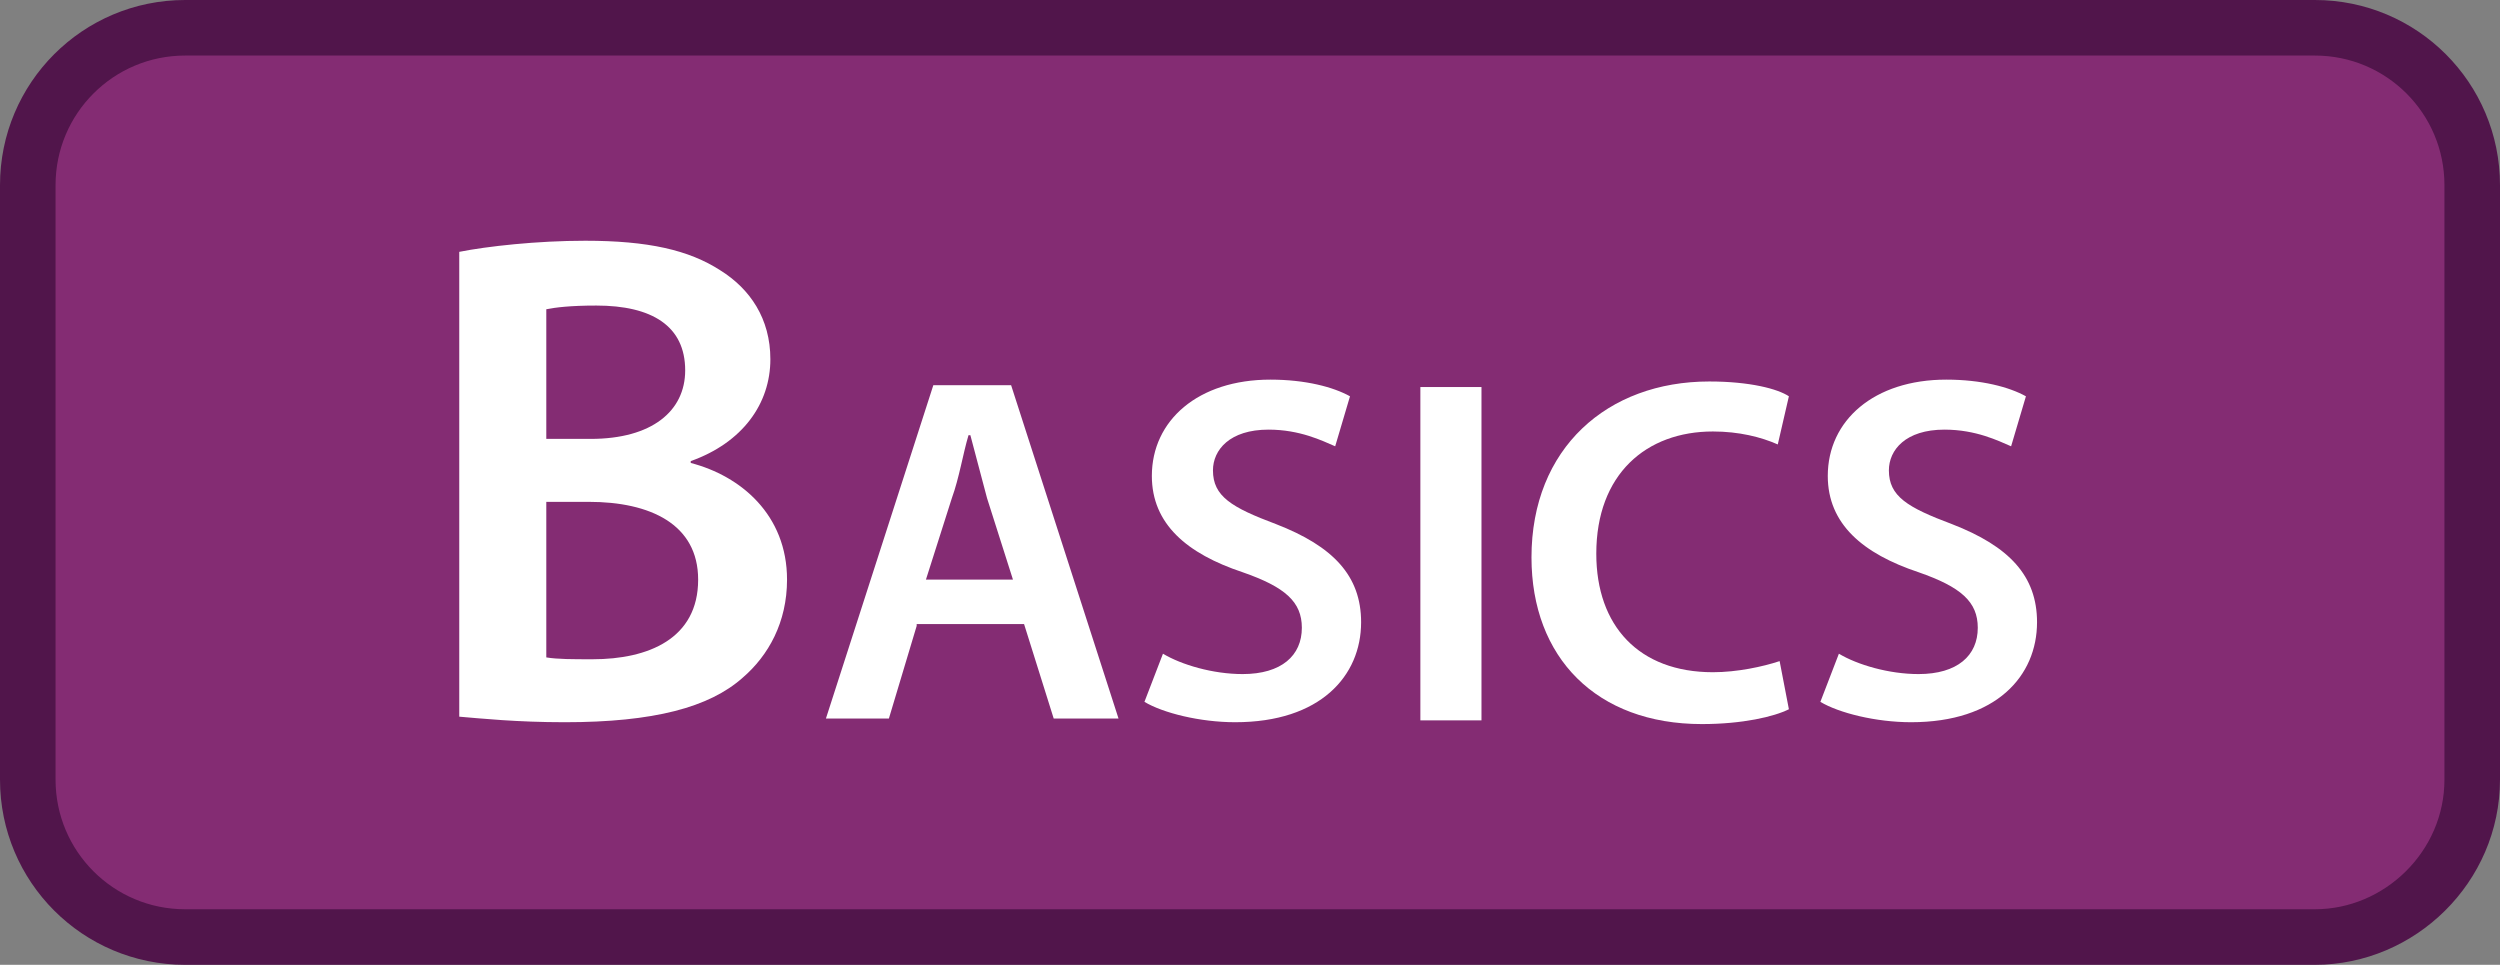
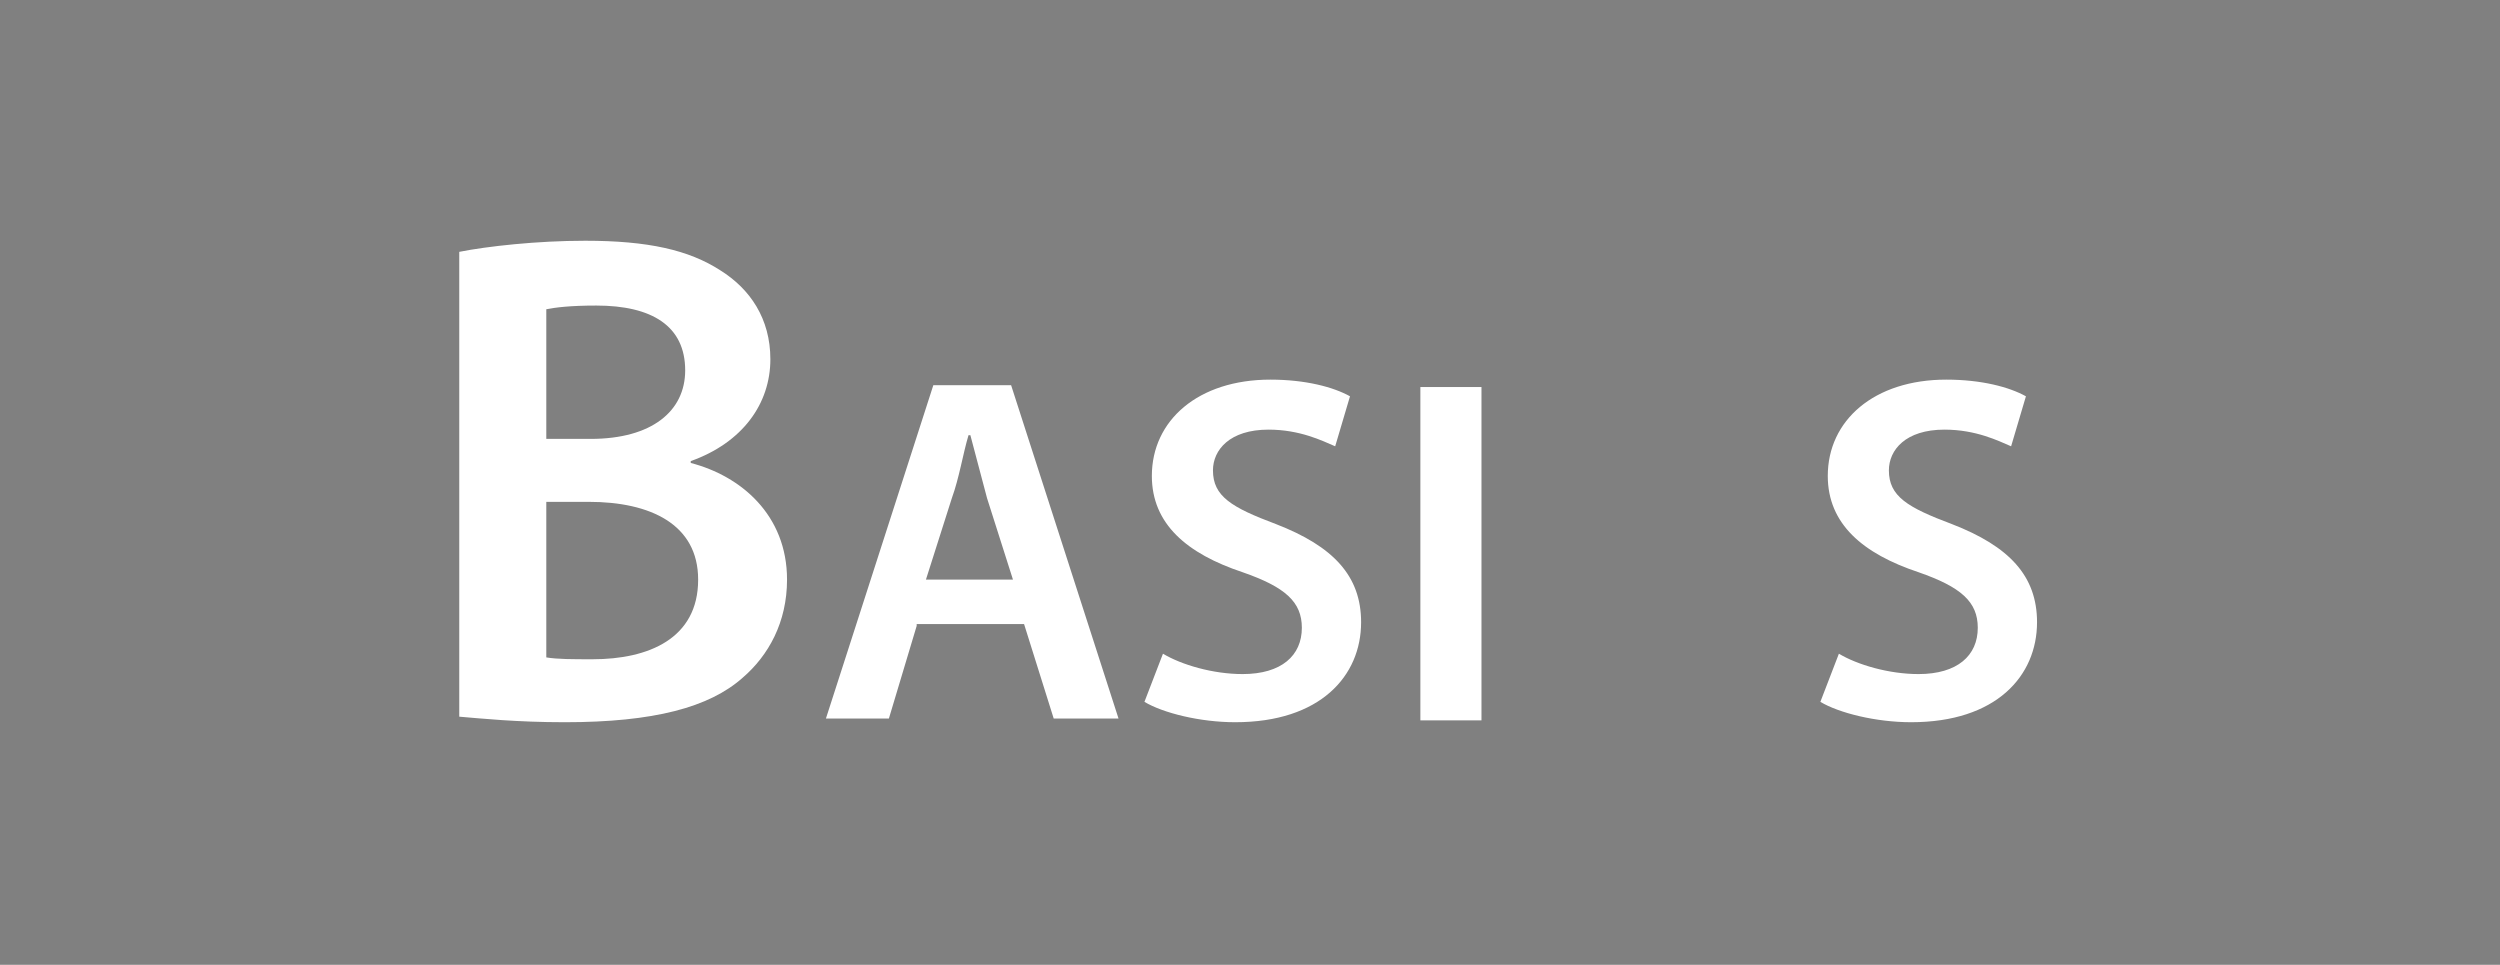
<svg xmlns="http://www.w3.org/2000/svg" version="1.1" id="Laag_1" x="0px" y="0px" width="135px" height="52.1px" viewBox="0 0 135 52.1" style="enable-background:new 0 0 135 52.1;" xml:space="preserve">
  <rect x="0" y="0" width="135" height="52.1" fill="#808080" stroke="none" />
  <style type="text/css">
	.st0{fill:#842C73;stroke:#51154B;stroke-width:3;stroke-miterlimit:10;}
	.st1{fill:#FFFFFF;}
</style>
-   <path class="st0" d="M125,50.6H10c-4.7,0-8.5-3.8-8.5-8.5V10c0-4.7,3.8-8.5,8.5-8.5l115,0c4.7,0,8.5,3.8,8.5,8.5v32.1  C133.5,46.8,129.6,50.6,125,50.6z" />
  <g>
    <path class="st1" d="M24.8,13.6c1.5-0.3,4.2-0.6,6.8-0.6c3.4,0,5.6,0.5,7.3,1.6c1.6,1,2.7,2.6,2.7,4.8c0,2.4-1.5,4.5-4.3,5.5v0.1   c2.7,0.7,5.2,2.8,5.2,6.3c0,2.3-1,4.1-2.4,5.3c-1.8,1.6-4.8,2.4-9.6,2.4c-2.6,0-4.5-0.2-5.7-0.3V13.6z M29.5,23.7h2.4   c3.3,0,5.1-1.5,5.1-3.7c0-2.4-1.8-3.5-4.8-3.5c-1.4,0-2.2,0.1-2.7,0.2V23.7z M29.5,35.5c0.6,0.1,1.4,0.1,2.5,0.1   c3,0,5.7-1.1,5.7-4.3c0-3-2.6-4.2-5.9-4.2h-2.3V35.5z" />
    <path class="st1" d="M49.5,33.8L48,38.8h-3.4l5.8-18h4.2l5.8,18h-3.5l-1.6-5.1H49.5z M54.7,31.3l-1.4-4.4c-0.3-1.1-0.6-2.3-0.9-3.4   h-0.1c-0.3,1-0.5,2.3-0.9,3.4l-1.4,4.4H54.7z" />
    <path class="st1" d="M62.8,35.3c1,0.6,2.7,1.1,4.3,1.1c2.1,0,3.2-1,3.2-2.5c0-1.4-0.9-2.2-3.2-3c-3-1-4.9-2.6-4.9-5.2   c0-3,2.5-5.2,6.4-5.2c1.9,0,3.4,0.4,4.3,0.9l-0.8,2.7c-0.7-0.3-1.9-0.9-3.6-0.9c-2.1,0-3,1.1-3,2.2c0,1.4,1,2,3.4,2.9   c3.1,1.2,4.6,2.8,4.6,5.3c0,2.9-2.2,5.4-6.8,5.4c-1.9,0-3.9-0.5-4.9-1.1L62.8,35.3z" />
    <path class="st1" d="M80,20.9v18h-3.3v-18H80z" />
-     <path class="st1" d="M96.6,38.3c-0.8,0.4-2.5,0.8-4.7,0.8c-5.7,0-9.2-3.6-9.2-9c0-5.9,4.1-9.5,9.6-9.5c2.2,0,3.7,0.4,4.3,0.8L96,24   c-0.9-0.4-2.1-0.7-3.5-0.7c-3.6,0-6.3,2.3-6.3,6.6c0,3.9,2.3,6.4,6.3,6.4c1.3,0,2.7-0.3,3.6-0.6L96.6,38.3z" />
    <path class="st1" d="M99.3,35.3c1,0.6,2.7,1.1,4.3,1.1c2.1,0,3.2-1,3.2-2.5c0-1.4-0.9-2.2-3.2-3c-3-1-4.9-2.6-4.9-5.2   c0-3,2.5-5.2,6.4-5.2c1.9,0,3.4,0.4,4.3,0.9l-0.8,2.7c-0.7-0.3-1.9-0.9-3.6-0.9c-2.1,0-3,1.1-3,2.2c0,1.4,1,2,3.4,2.9   c3.1,1.2,4.6,2.8,4.6,5.3c0,2.9-2.2,5.4-6.8,5.4c-1.9,0-3.9-0.5-4.9-1.1L99.3,35.3z" />
  </g>
  <g>
</g>
  <g>
</g>
  <g>
</g>
  <g>
</g>
  <g>
</g>
  <g>
</g>
  <g>
</g>
  <g>
</g>
  <g>
</g>
  <g>
</g>
  <g>
</g>
  <g>
</g>
  <g>
</g>
  <g>
</g>
  <g>
</g>
</svg>